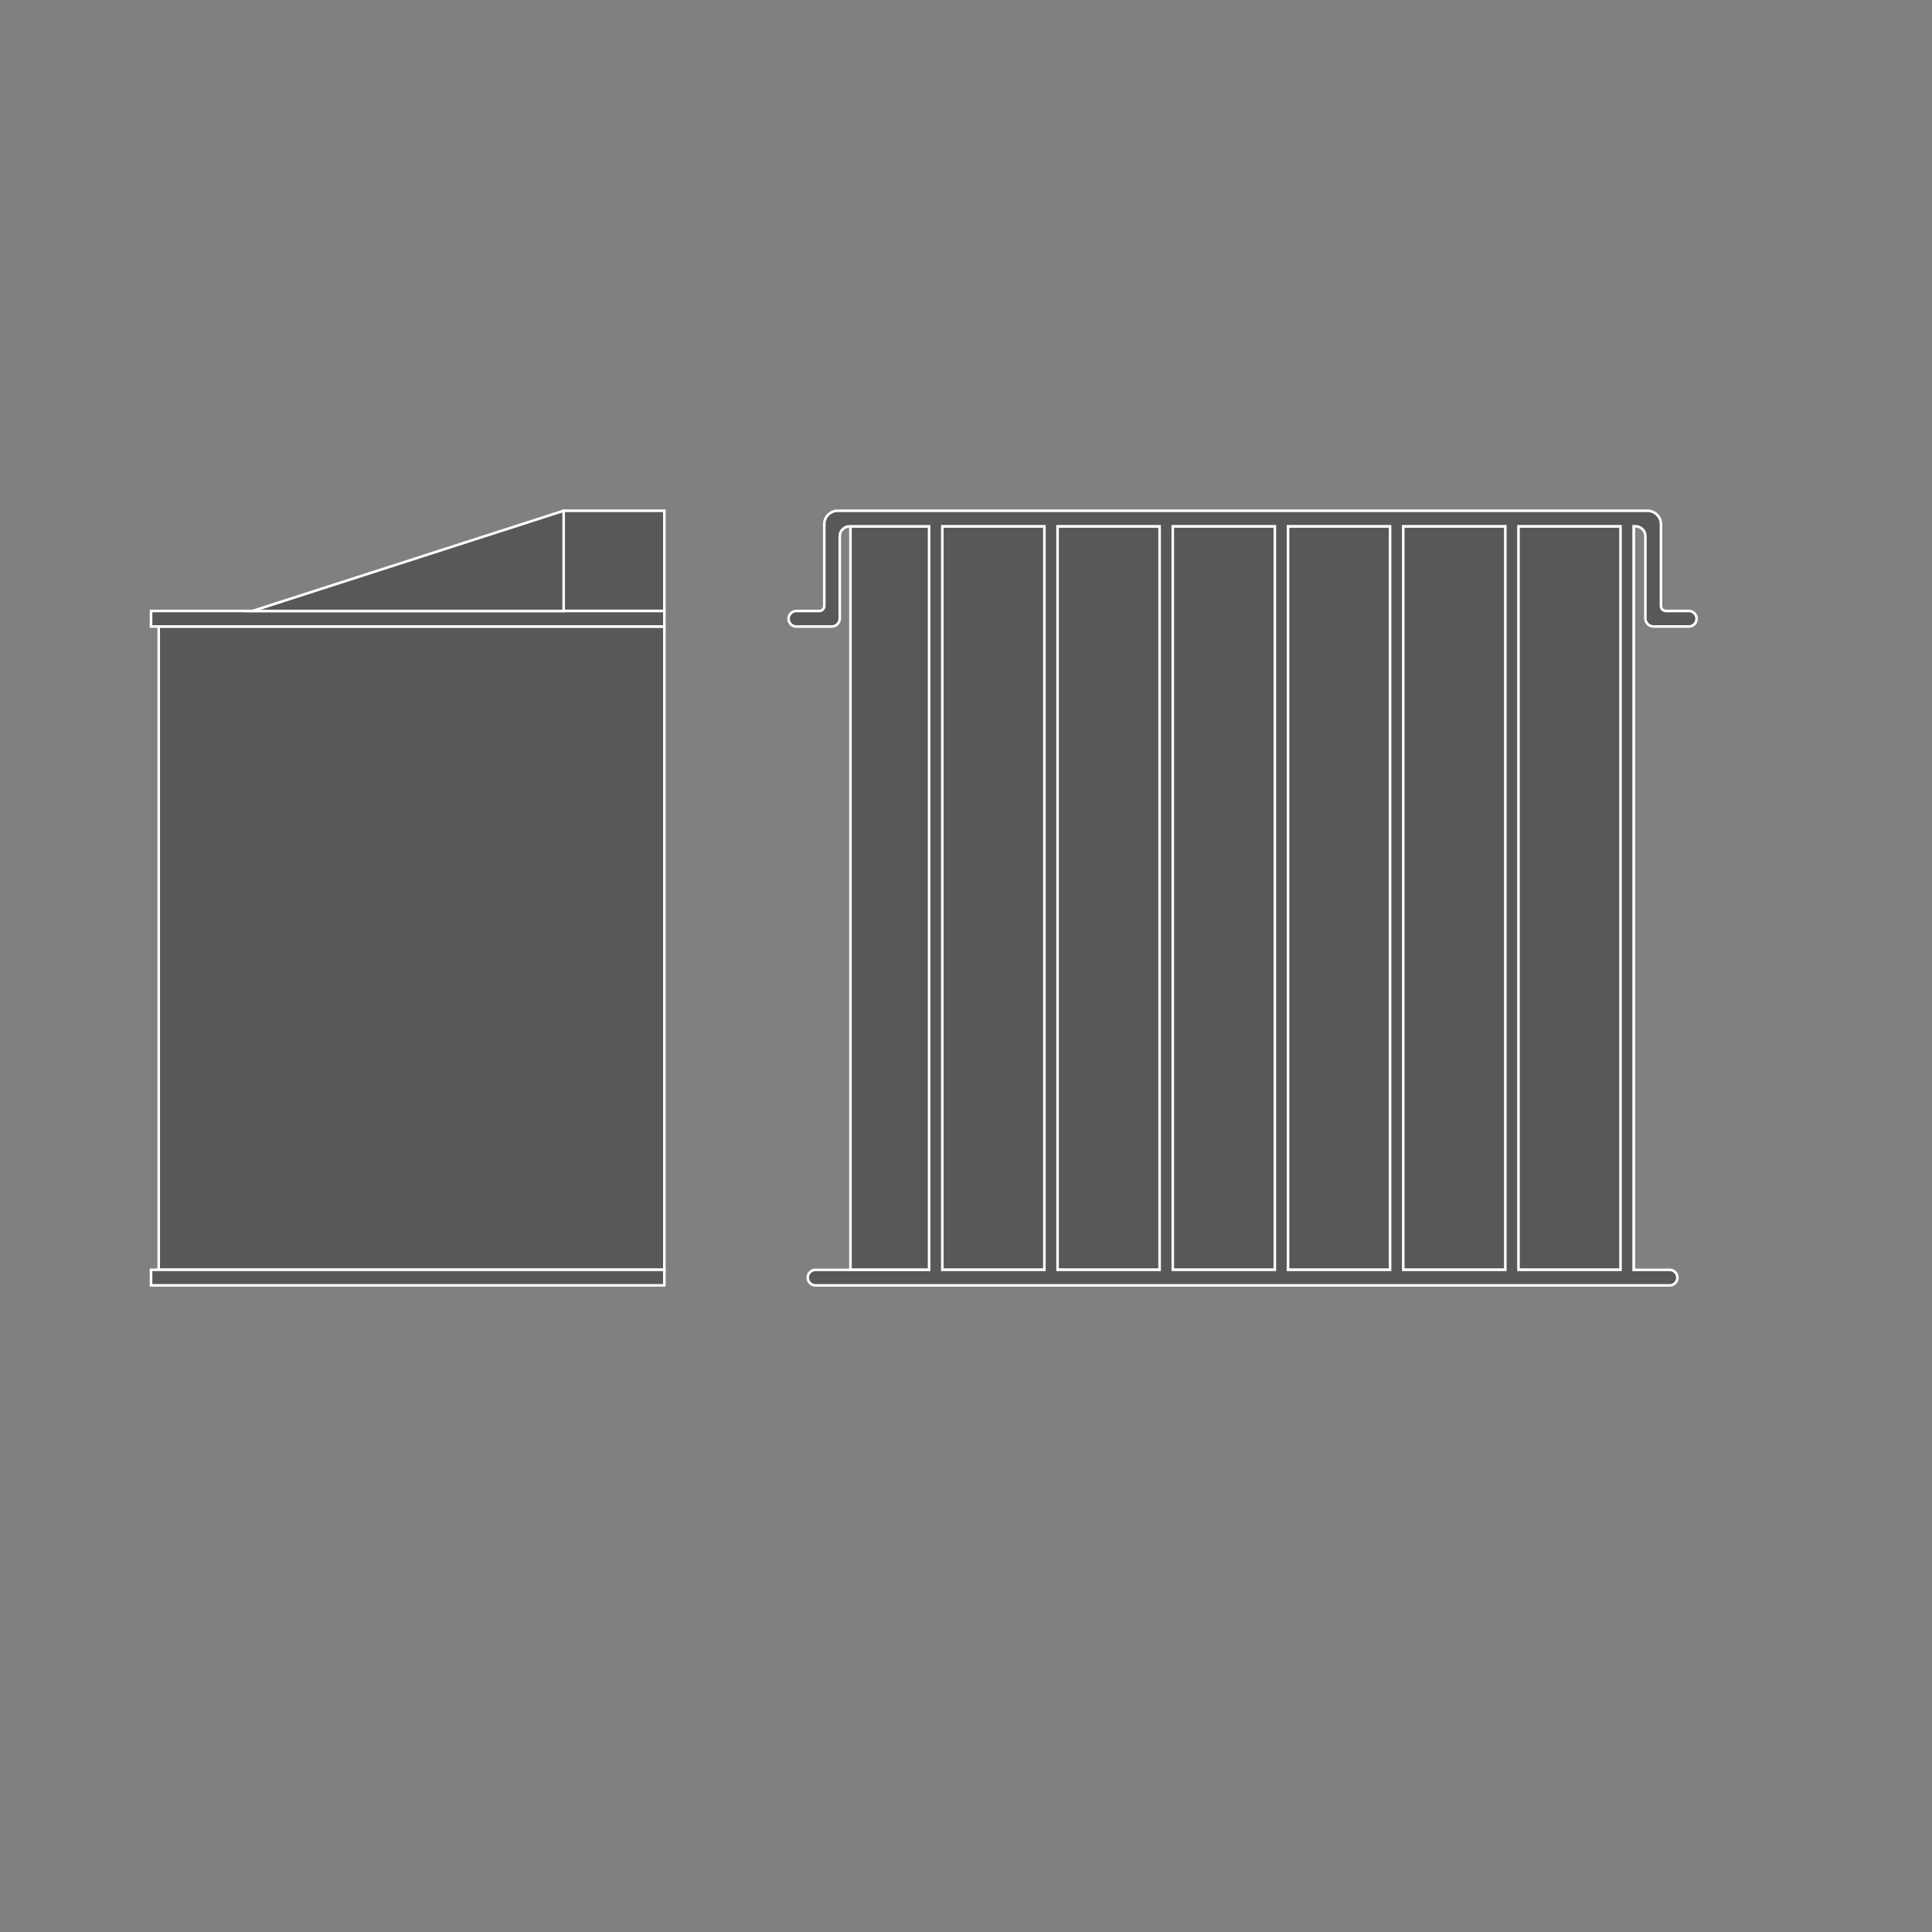
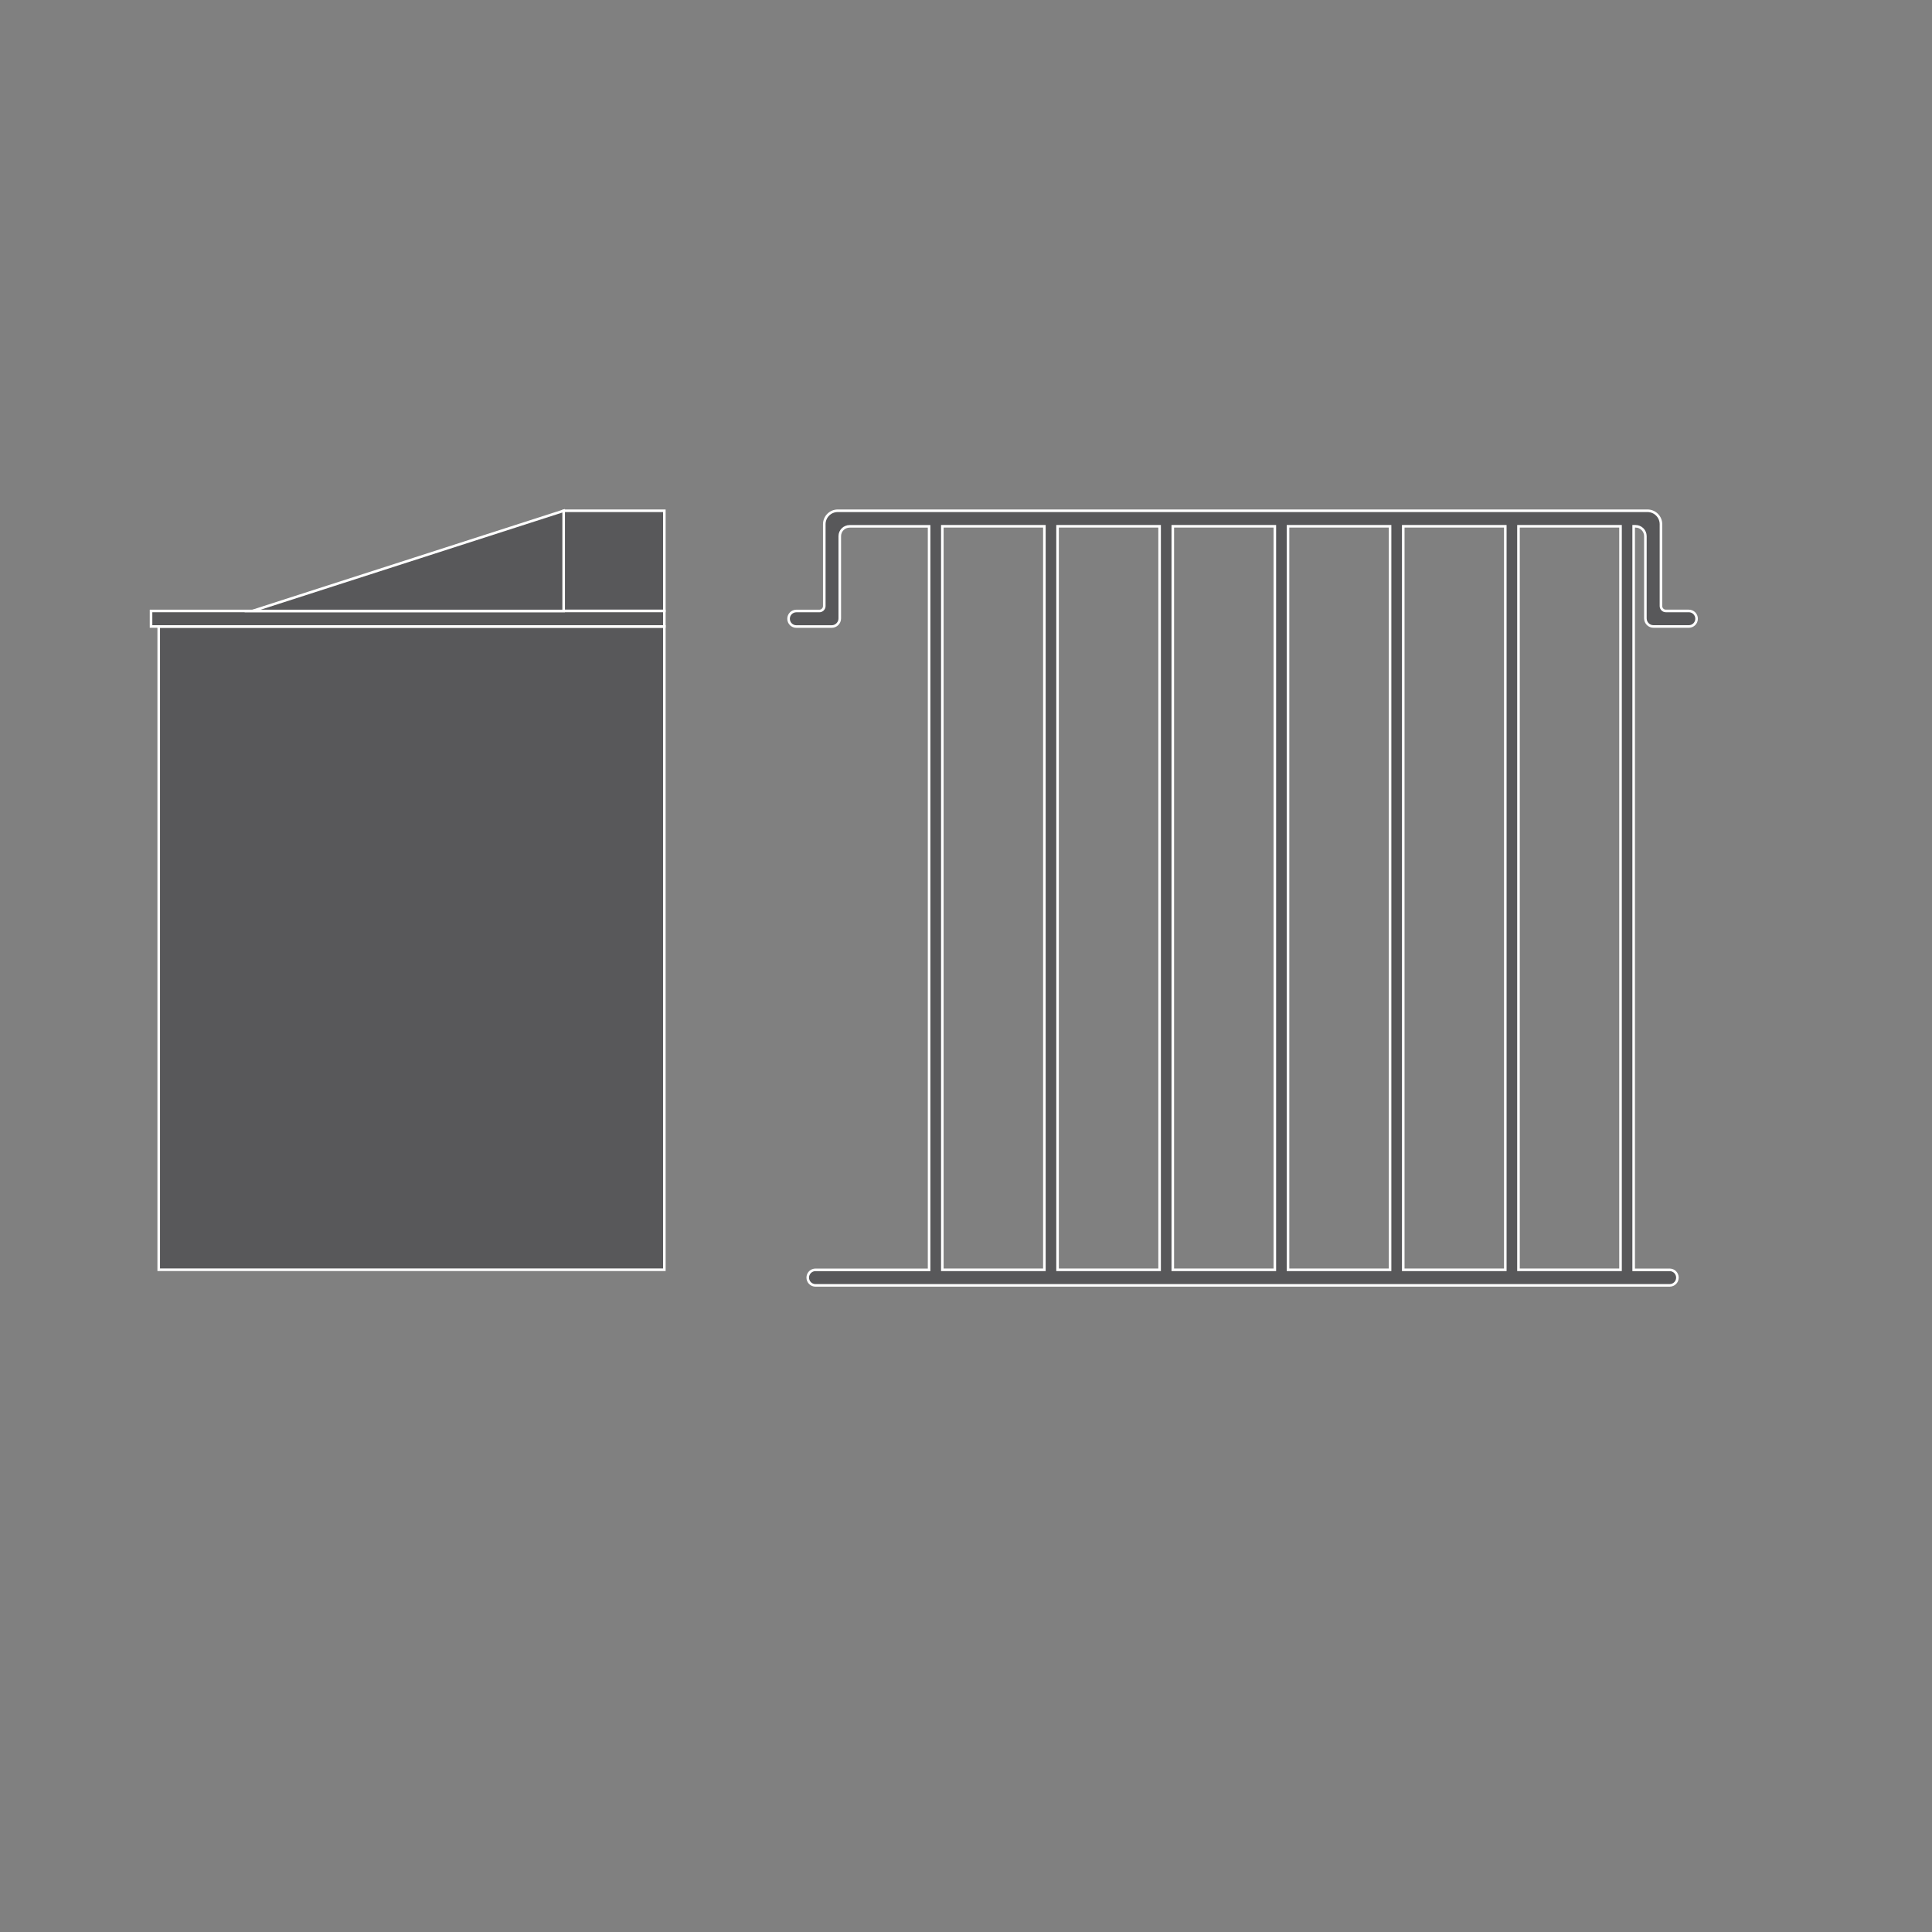
<svg xmlns="http://www.w3.org/2000/svg" version="1.1" x="0px" y="0px" viewBox="0 0 425.2 425.2" style="enable-background:new 0 0 425.2 425.2;" xml:space="preserve">
  <rect x="0" y="0" width="425.2" height="425.2" fill="#808080" stroke="none" />
  <style type="text/css">
	.st0{fill:#58585A;stroke:#FFFFFF;stroke-width:0.567;stroke-miterlimit:10;}
</style>
  <g id="elements">
-     <rect x="187.17" y="115.83" class="st0" width="172.38" height="163.63" />
    <rect x="34.93" y="137.88" class="st0" width="111.28" height="141.57" />
    <g>
      <path class="st0" d="M365.55,133.38v-18.01c0-1.63-1.33-2.96-2.96-2.96H184.37c-1.63,0-2.96,1.33-2.96,2.96v18.01    c0,0.6-0.49,1.09-1.09,1.09h-5.06c-0.47,0-0.9,0.19-1.21,0.5c-0.31,0.31-0.5,0.74-0.5,1.21c0,0.47,0.19,0.9,0.5,1.21    c0.31,0.31,0.74,0.5,1.21,0.5h7.77c0.99,0,1.79-0.8,1.79-1.79v-18.1c0-1.2,0.97-2.16,2.17-2.16h17.49v163.63h-25    c-0.47,0-0.9,0.19-1.21,0.5c-0.31,0.31-0.5,0.74-0.5,1.21c0,0.47,0.19,0.9,0.5,1.21c0.31,0.31,0.74,0.5,1.21,0.5h187.98    c0.47,0,0.9-0.19,1.21-0.5c0.31-0.31,0.5-0.74,0.5-1.21c0-0.47-0.19-0.9-0.5-1.21c-0.31-0.31-0.74-0.5-1.21-0.5h-7.92V115.83h0.41    c1.2,0,2.17,0.97,2.17,2.16v18.1c0,0.99,0.8,1.79,1.79,1.79h7.77c0.47,0,0.9-0.19,1.21-0.5c0.31-0.31,0.5-0.74,0.5-1.21    c0-0.47-0.19-0.9-0.5-1.21c-0.31-0.31-0.74-0.5-1.21-0.5h-5.06C366.03,134.46,365.55,133.98,365.55,133.38z M229.85,279.46h-22.46    V115.83h22.46V279.46z M255.21,279.46h-22.46V115.83h22.46V279.46z M280.57,279.46h-22.46V115.83h22.46V279.46z M305.93,279.46    h-22.46V115.83h22.46V279.46z M331.29,279.46h-22.46V115.83h22.46V279.46z M356.65,279.46h-22.46V115.83h22.46V279.46z" />
    </g>
    <rect x="124.05" y="112.41" class="st0" width="22.16" height="22.05" />
    <rect x="33.24" y="134.46" class="st0" width="112.97" height="3.42" />
-     <rect x="33.24" y="279.46" class="st0" width="112.97" height="3.42" />
    <polygon class="st0" points="55.59,134.46 124.05,134.46 124.05,112.41  " />
  </g>
  <g id="typo">
</g>
  <g id="paths">
</g>
</svg>